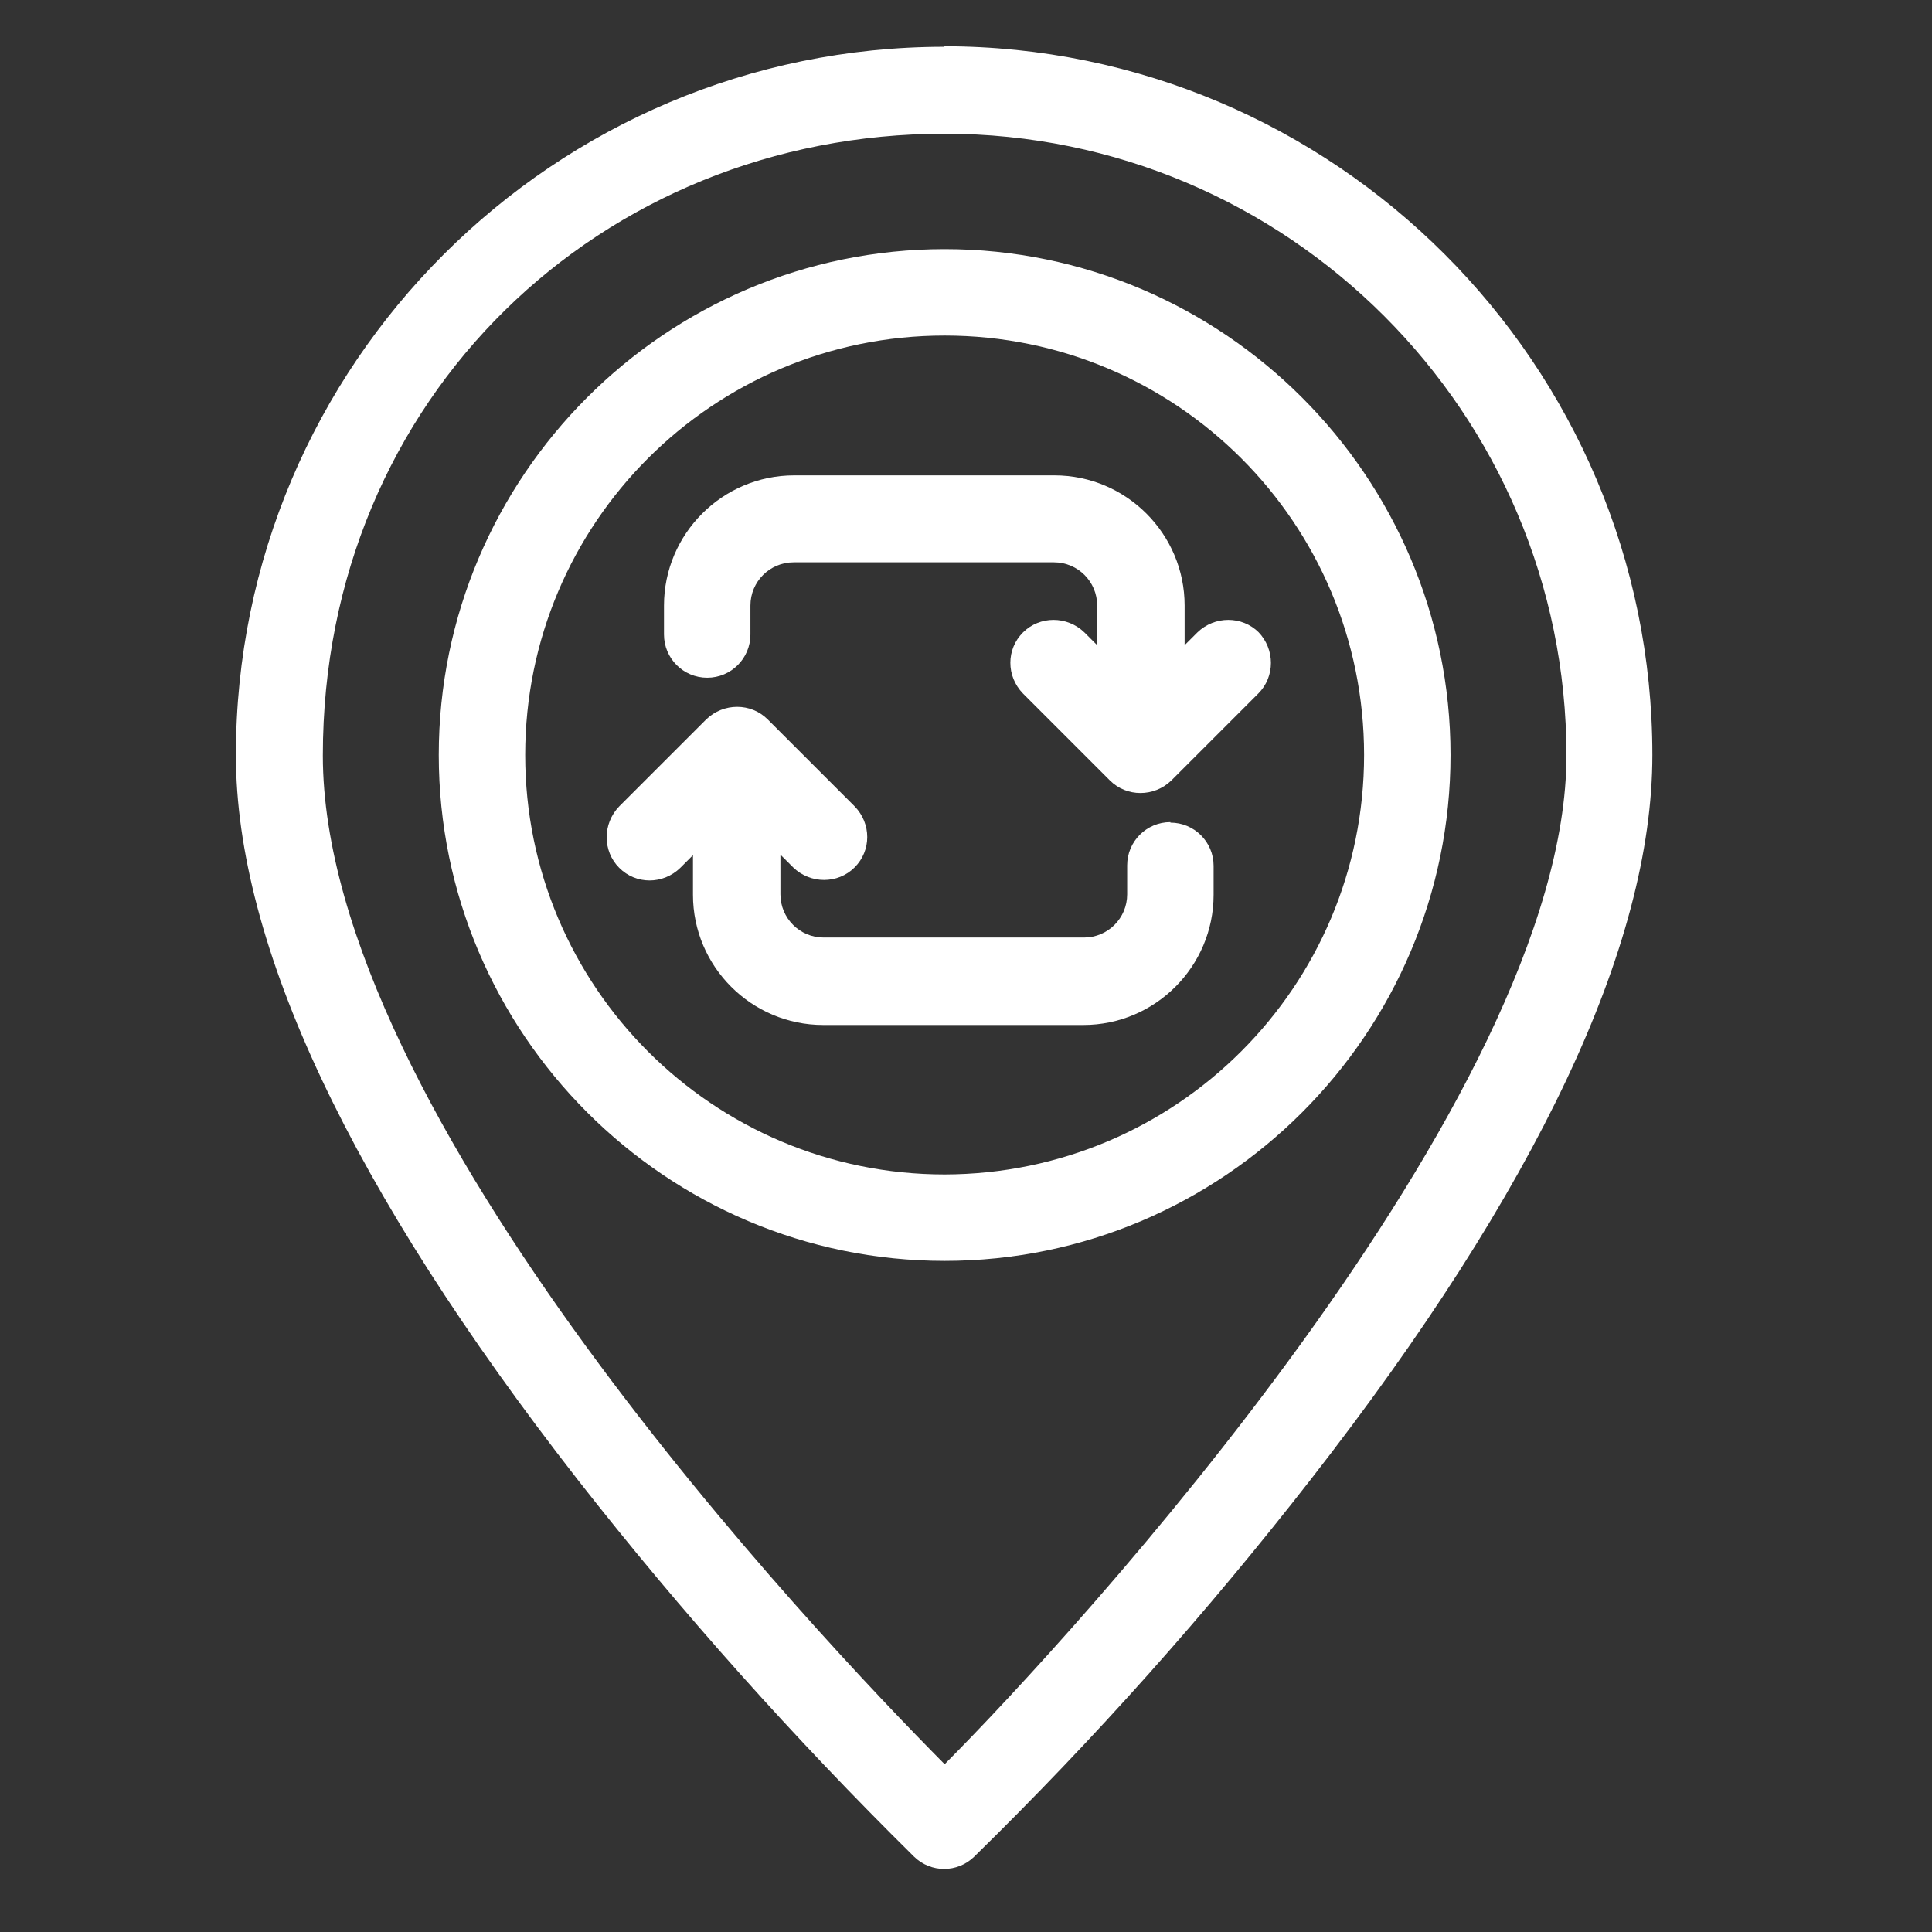
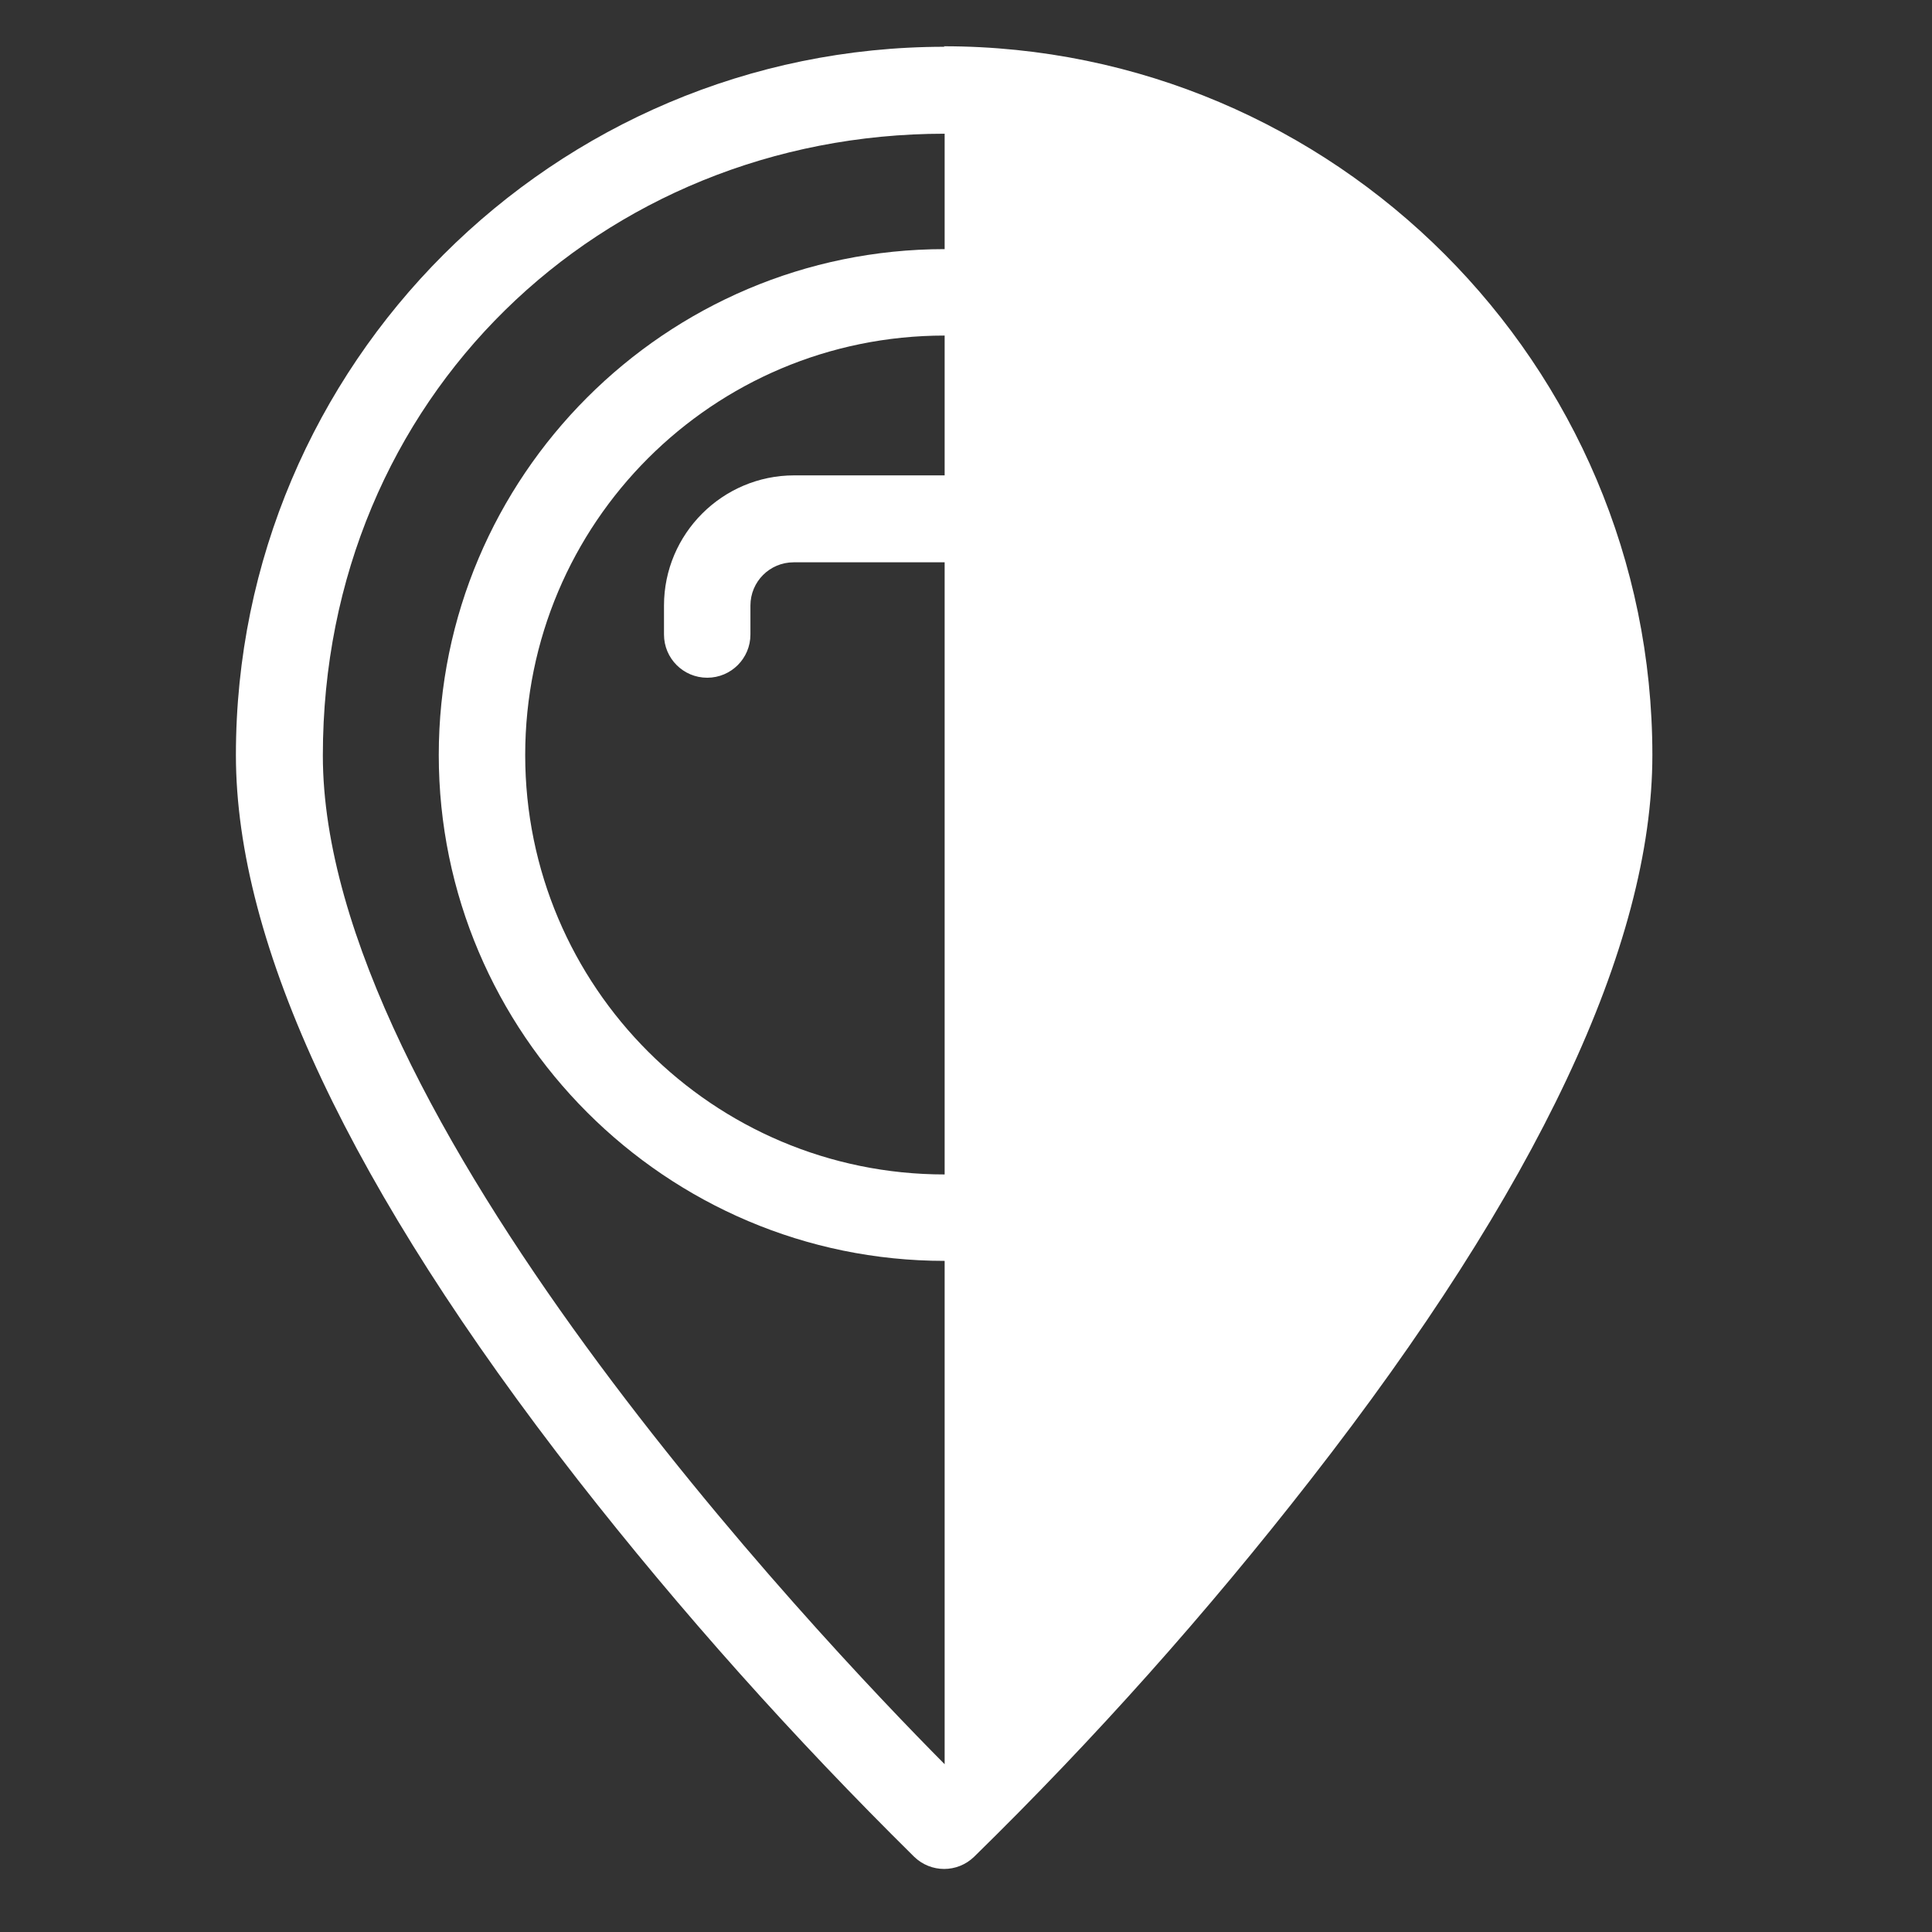
<svg xmlns="http://www.w3.org/2000/svg" id="a" width="38" height="38" viewBox="0 0 38 38">
  <rect x="0" y="0" width="38" height="38" fill="#333333" stroke="none" />
  <g id="b">
    <g id="c">
-       <path d="M18.58,.92C10.89,.92,4.64,7.17,4.64,14.85c0,3.73,2.26,8.53,6.72,14.25,2.04,2.61,4.26,5.09,6.62,7.42,.33,.32,.85,.32,1.18,0,2.37-2.32,4.58-4.8,6.62-7.42,4.46-5.72,6.72-10.51,6.72-14.25,0-7.68-6.25-13.94-13.94-13.94h0Zm0,33.78c-2.52-2.54-12.23-12.79-12.23-19.84S11.83,2.63,18.58,2.63s12.23,5.49,12.23,12.23-9.71,17.31-12.23,19.84Z" fill="#fff" />
+       <path d="M18.58,.92C10.89,.92,4.64,7.17,4.64,14.85c0,3.73,2.26,8.53,6.72,14.25,2.04,2.61,4.26,5.09,6.62,7.42,.33,.32,.85,.32,1.18,0,2.37-2.32,4.58-4.8,6.62-7.42,4.46-5.72,6.72-10.51,6.72-14.25,0-7.68-6.25-13.94-13.94-13.94h0Zm0,33.78c-2.52-2.54-12.23-12.79-12.23-19.84S11.83,2.63,18.58,2.63Z" fill="#fff" />
      <path d="M18.58,4.9c-5.49,0-9.95,4.47-9.95,9.95s4.47,9.95,9.95,9.95,9.95-4.47,9.95-9.95-4.47-9.95-9.95-9.95Zm0,18.2c-4.55,0-8.25-3.69-8.25-8.25s3.69-8.25,8.25-8.25,8.25,3.69,8.25,8.25c0,4.55-3.69,8.24-8.25,8.25Z" fill="#fff" />
      <path d="M24.76,12.44c-.33-.33-.87-.33-1.21,0l-.25,.25v-.78c0-1.41-1.15-2.56-2.56-2.56h-5.12c-1.41,0-2.56,1.15-2.56,2.56v.57c0,.47,.38,.85,.85,.85s.85-.38,.85-.85v-.57c0-.47,.38-.85,.85-.85h5.12c.47,0,.85,.38,.85,.85v.78l-.25-.25c-.34-.33-.88-.33-1.21,0-.33,.33-.33,.86,0,1.2l1.71,1.71c.33,.33,.87,.33,1.21,0l1.71-1.71c.33-.33,.33-.87,0-1.21h0Z" fill="#fff" />
-       <path d="M23.02,16.17c-.47,0-.85,.38-.85,.85v.57c0,.47-.38,.85-.85,.85h-5.12c-.47,0-.85-.38-.85-.85v-.78l.25,.25c.34,.33,.88,.33,1.21,0,.33-.33,.33-.86,0-1.2l-1.71-1.71c-.33-.33-.87-.33-1.21,0l-1.71,1.71c-.33,.34-.33,.88,0,1.21,.33,.33,.86,.33,1.2,0l.25-.25v.78c0,1.41,1.15,2.56,2.56,2.56h5.12c1.41,0,2.56-1.15,2.56-2.56v-.57c0-.47-.38-.85-.85-.85Z" fill="#fff" />
    </g>
  </g>
</svg>